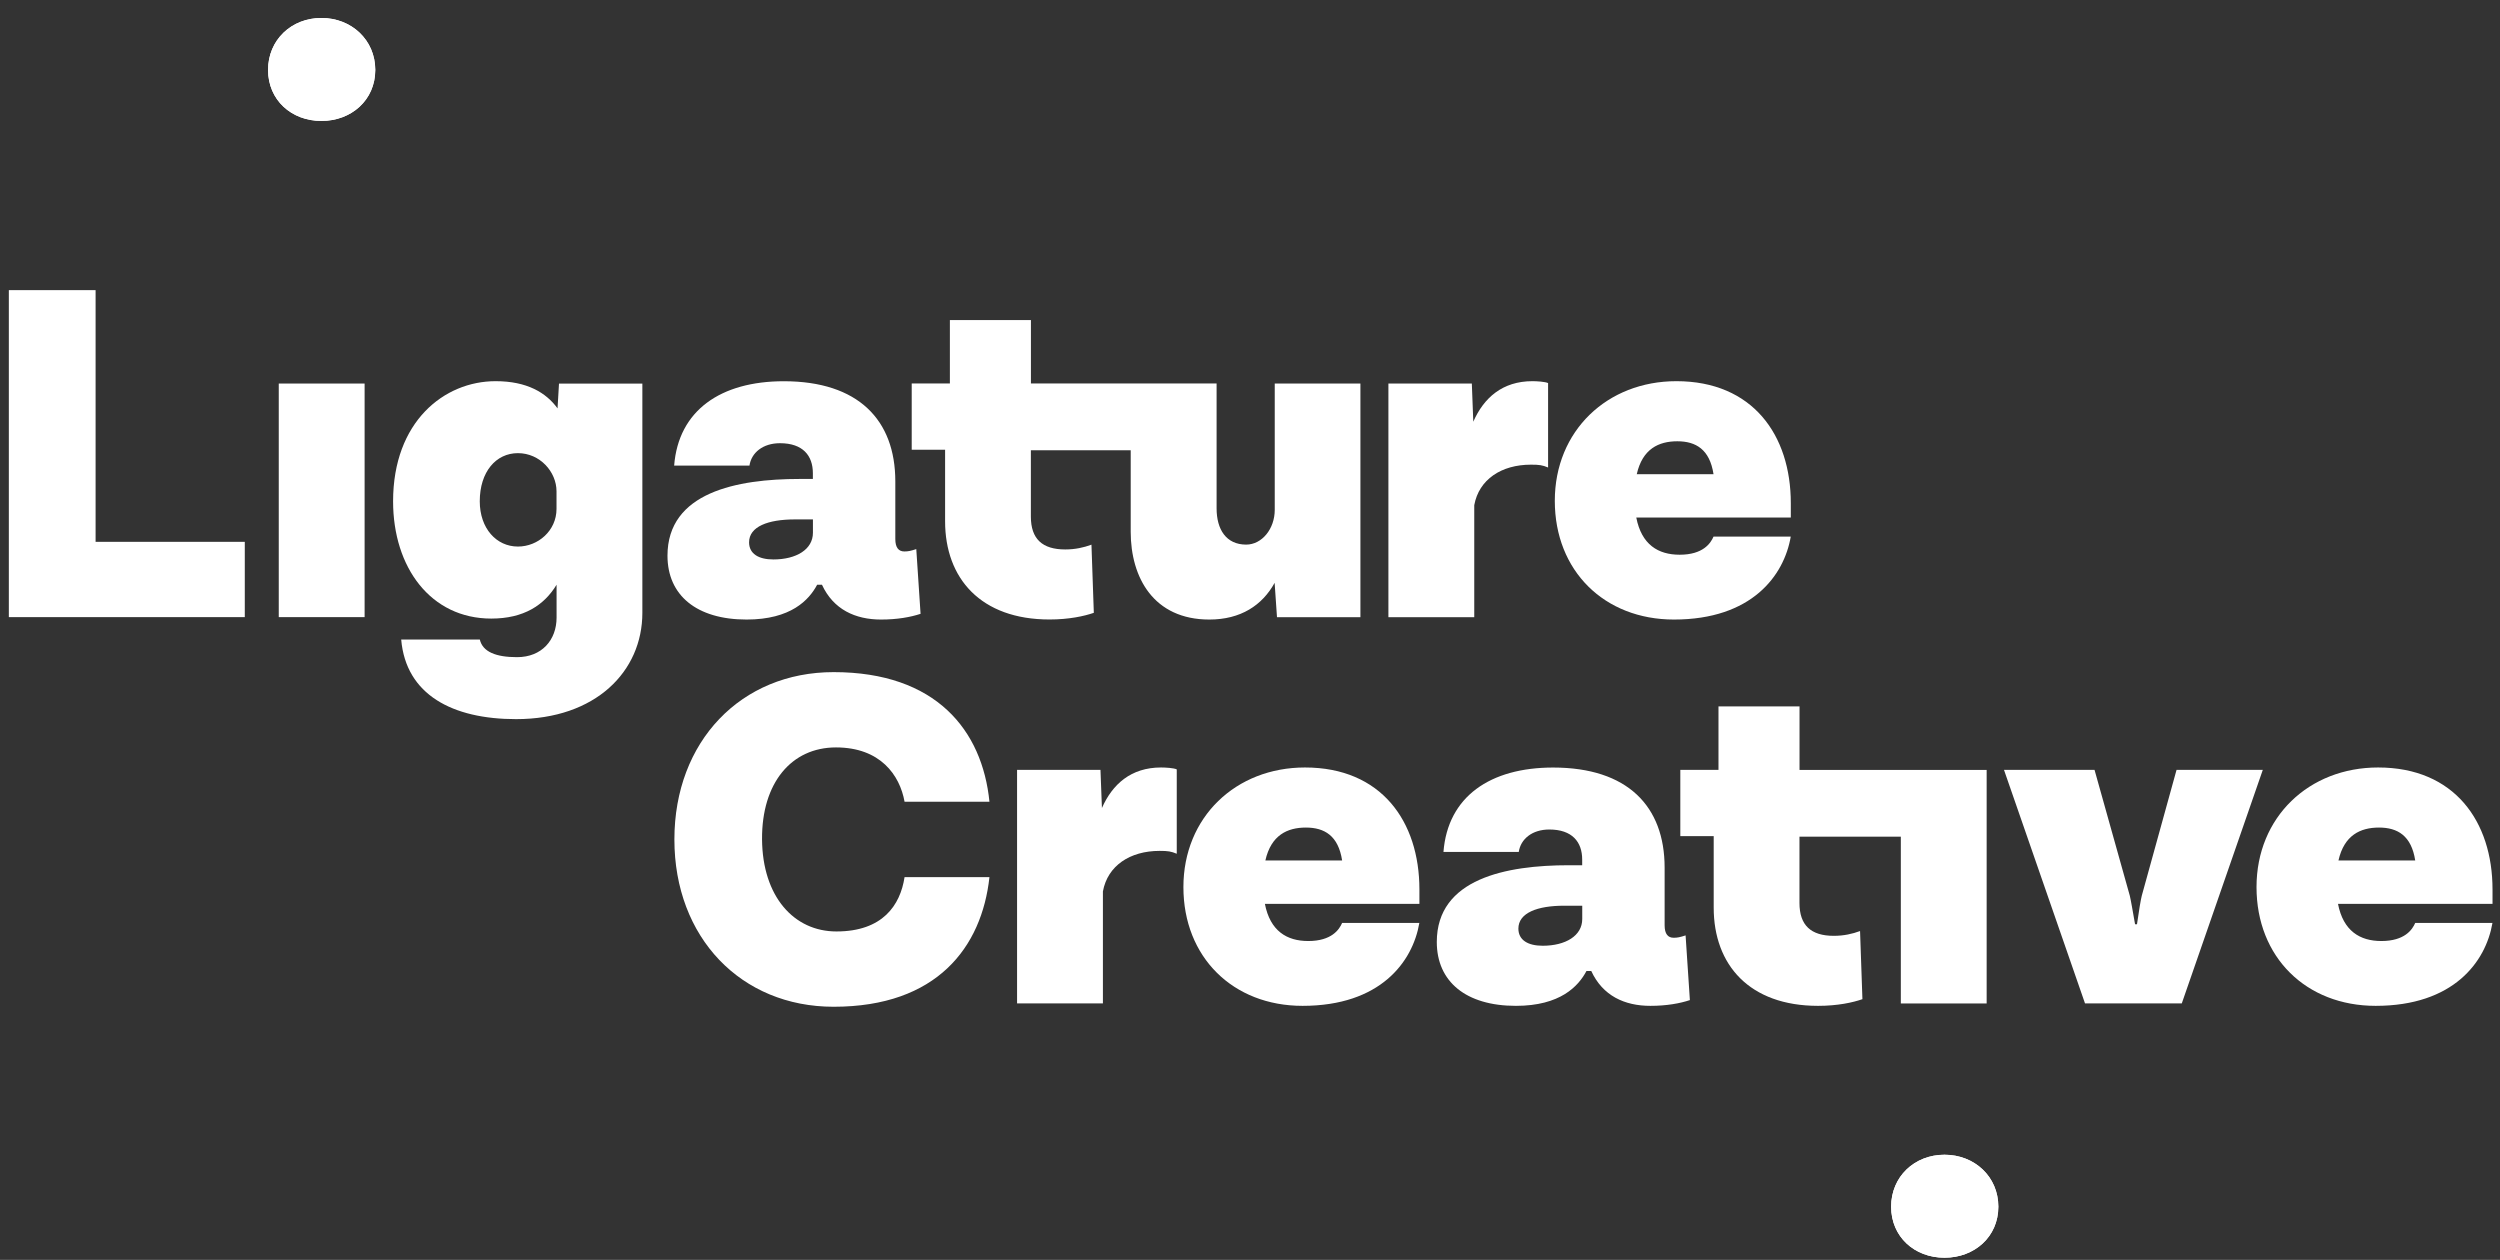
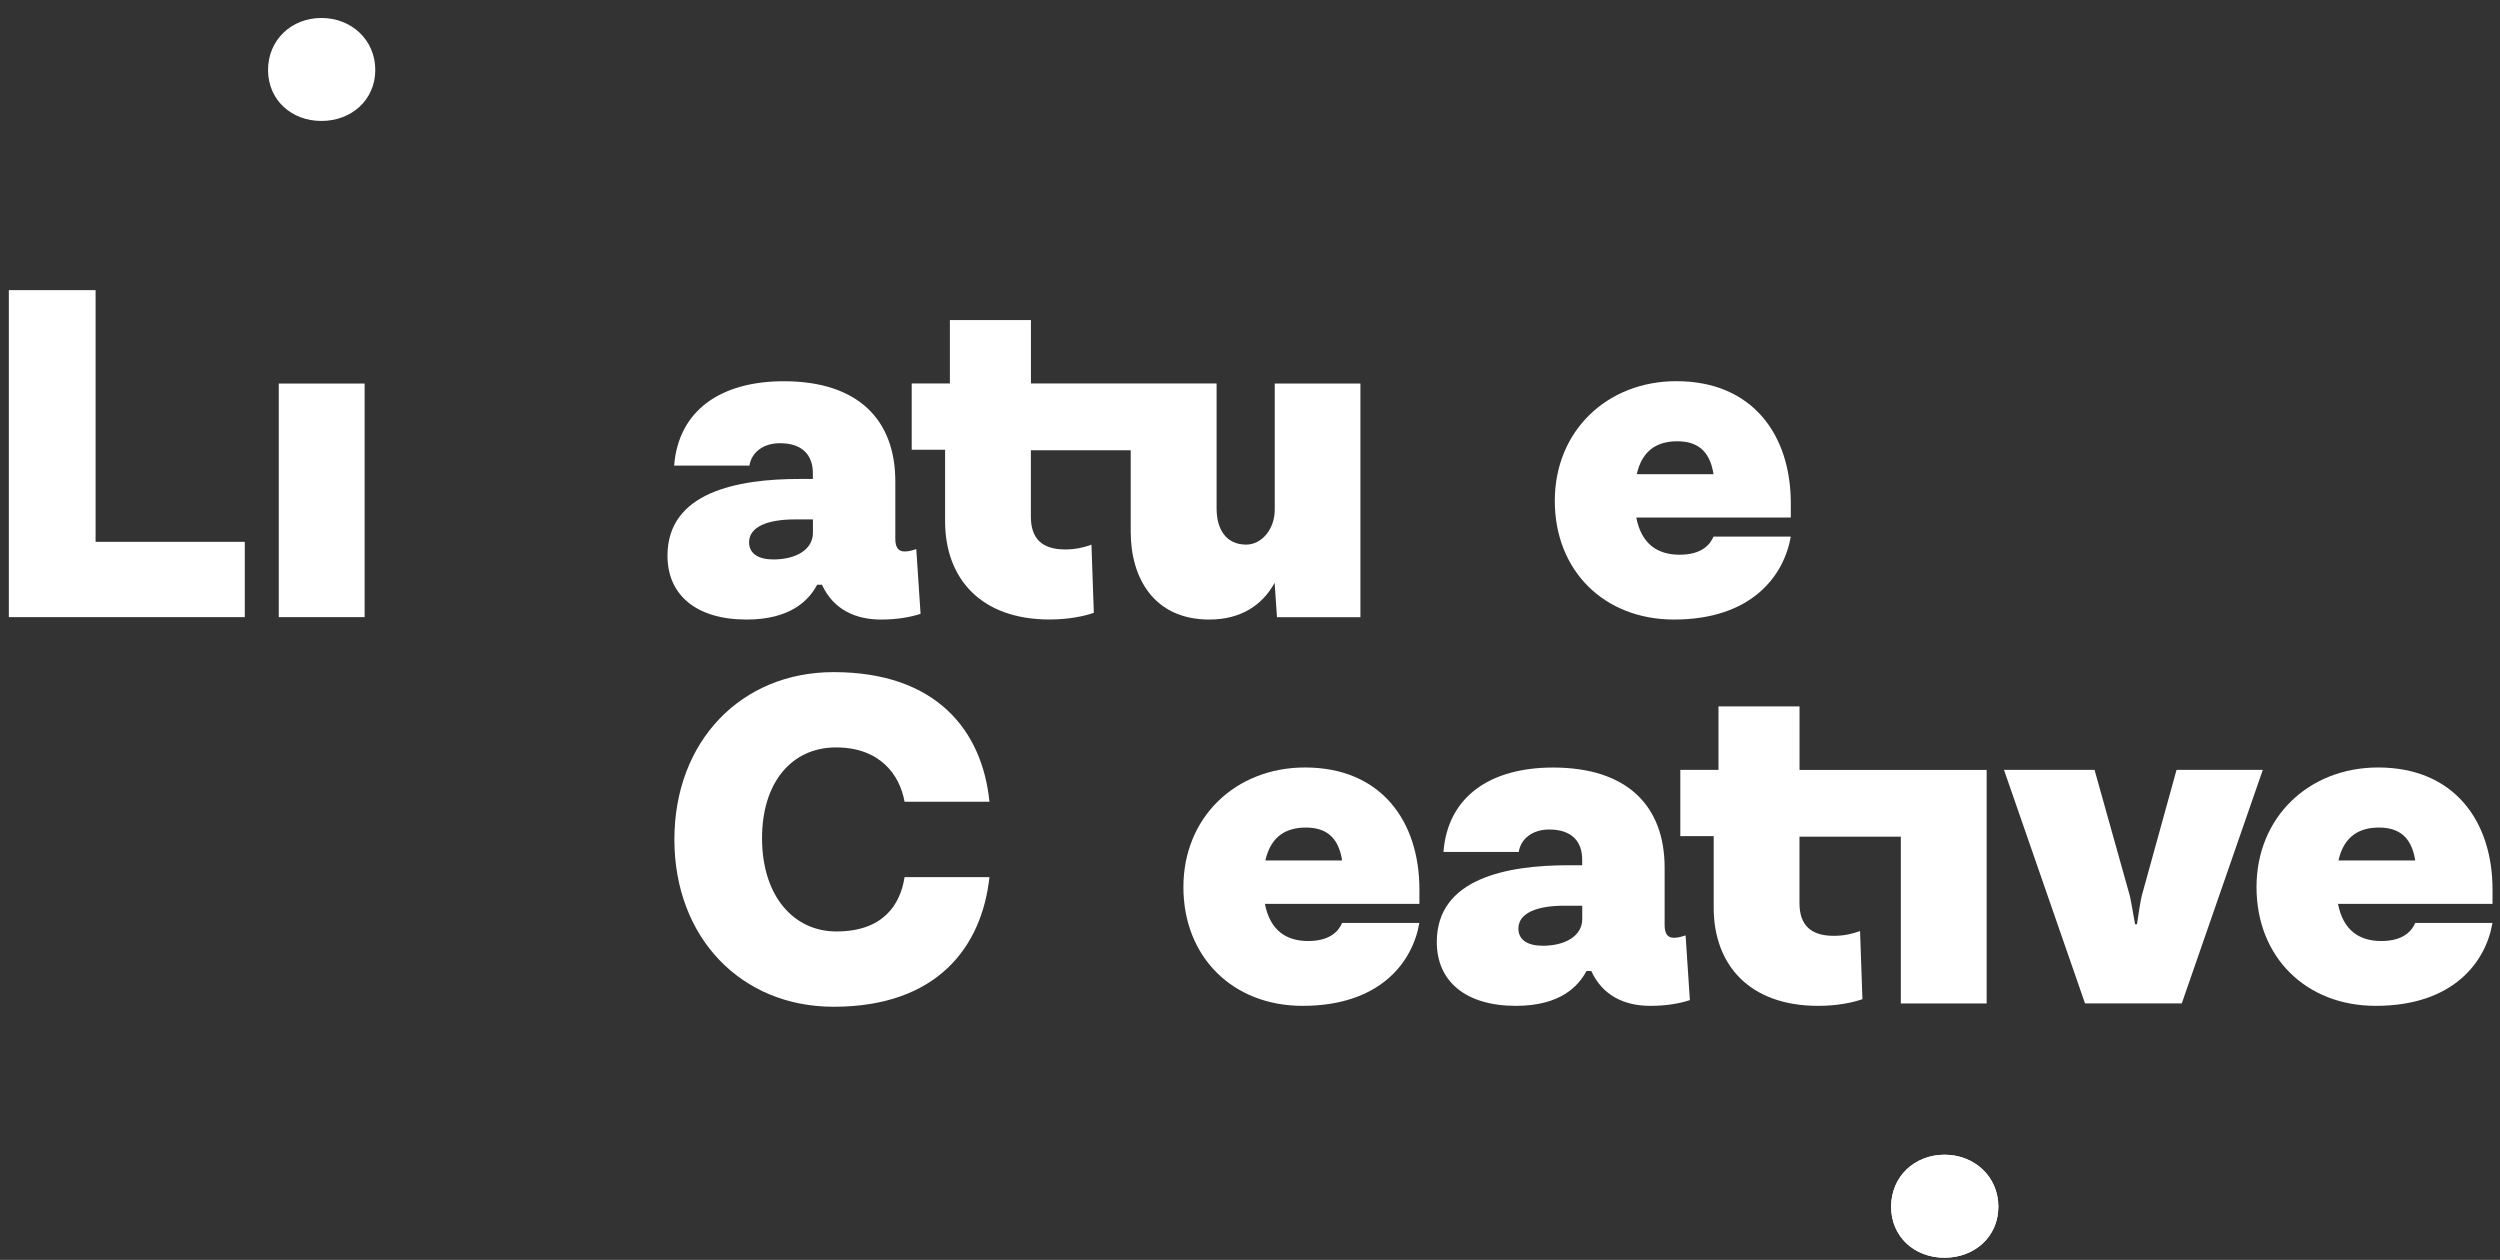
<svg xmlns="http://www.w3.org/2000/svg" width="127" height="64" viewBox="0 0 127 64" fill="none">
  <rect x="0" y="0" width="127" height="64" fill="#333333" stroke="none" />
  <path d="M12.435 27.525V31.35H0.449V14.739H4.856V27.525H12.435Z" fill="white" />
  <path d="M18.522 19.484H14.161V31.35H18.522V19.484Z" fill="white" />
-   <path d="M32.632 19.484V31.131C32.632 34.11 30.259 36.532 26.216 36.532C22.994 36.532 20.621 35.298 20.381 32.489H24.375C24.52 33.116 25.2 33.384 26.265 33.384C27.523 33.384 28.274 32.513 28.274 31.375V29.704C27.643 30.747 26.603 31.424 24.957 31.424C21.883 31.424 19.969 28.833 19.969 25.466C19.969 21.423 22.56 19.364 25.175 19.364C26.773 19.364 27.742 19.946 28.323 20.746L28.397 19.487H32.635L32.632 19.484ZM28.271 25.854V24.959C28.271 23.965 27.425 23.02 26.311 23.02C25.197 23.02 24.372 23.965 24.372 25.466C24.372 26.845 25.219 27.765 26.311 27.765C27.326 27.765 28.271 26.965 28.271 25.851V25.854Z" fill="white" />
  <path d="M46.768 31.181C46.26 31.35 45.58 31.473 44.759 31.473C43.451 31.473 42.337 30.965 41.755 29.703H41.512C41.1 30.479 40.18 31.473 37.927 31.473C35.385 31.473 33.908 30.239 33.908 28.23C33.908 25.008 37.444 24.331 40.617 24.331H41.294V24.041C41.294 23.146 40.786 22.515 39.623 22.515C38.752 22.515 38.17 22.998 38.072 23.654H34.247C34.465 20.844 36.619 19.367 39.817 19.367C43.595 19.367 45.482 21.33 45.482 24.454V27.383C45.482 27.82 45.651 28.014 45.94 28.014C46.134 28.014 46.254 27.989 46.547 27.894L46.765 31.187L46.768 31.181ZM41.297 27.063V26.386H40.377C39.02 26.386 38.053 26.749 38.053 27.549C38.053 28.131 38.536 28.42 39.287 28.42C40.45 28.42 41.297 27.913 41.297 27.063Z" fill="white" />
  <path d="M64.757 19.484V25.9C64.757 26.869 64.105 27.666 63.305 27.666C62.286 27.666 61.803 26.891 61.803 25.826V19.481H52.371V16.259H48.254V19.481H46.315V22.847H48.011V26.482C48.011 29.386 49.827 31.47 53.313 31.47C54.307 31.47 55.08 31.3 55.566 31.131L55.446 27.669C55.058 27.814 54.621 27.912 54.113 27.912C52.95 27.912 52.368 27.38 52.368 26.241V22.875H57.44V27.017C57.44 29.34 58.603 31.473 61.434 31.473C63.031 31.473 64.124 30.747 64.751 29.608L64.871 31.353H69.109V19.484H64.748H64.757Z" fill="white" />
-   <path d="M78.643 19.462V23.749C78.351 23.629 78.206 23.605 77.772 23.605C76.27 23.605 75.132 24.355 74.892 25.663V31.353H70.531V19.484H74.769L74.843 21.423C75.375 20.213 76.32 19.364 77.846 19.364C78.064 19.364 78.498 19.389 78.646 19.462H78.643Z" fill="white" />
  <path d="M90.97 26.291H83.123C83.391 27.67 84.237 28.18 85.327 28.18C86.514 28.18 86.902 27.599 87.047 27.26H90.97C90.632 29.245 88.986 31.473 85.037 31.473C81.502 31.473 78.984 29.002 78.984 25.442C78.984 21.881 81.649 19.364 85.16 19.364C89.035 19.364 90.973 22.1 90.973 25.562V26.288L90.97 26.291ZM83.148 24.088H87.047C86.853 22.829 86.151 22.417 85.207 22.417C84.262 22.417 83.437 22.804 83.148 24.088Z" fill="white" />
  <path d="M16.328 6.144C14.802 6.144 13.617 5.079 13.617 3.553C13.617 2.027 14.805 0.913 16.328 0.913C17.852 0.913 19.064 2.027 19.064 3.553C19.064 5.079 17.852 6.144 16.328 6.144Z" fill="white" />
-   <path d="M16.328 6.144C14.802 6.144 13.617 5.079 13.617 3.553C13.617 2.027 14.805 0.913 16.328 0.913C17.852 0.913 19.064 2.027 19.064 3.553C19.064 5.079 17.852 6.144 16.328 6.144Z" fill="white" />
  <path d="M45.952 44.557H50.264C49.876 48.118 47.599 51.143 42.346 51.143C37.647 51.143 34.259 47.632 34.259 42.644C34.259 37.655 37.65 34.144 42.346 34.144C47.553 34.144 49.901 37.098 50.264 40.729H45.952C45.709 39.372 44.718 37.969 42.466 37.969C40.213 37.969 38.69 39.76 38.712 42.644C38.736 45.548 40.333 47.318 42.49 47.318C44.838 47.318 45.734 45.985 45.952 44.557Z" fill="white" />
-   <path d="M59.779 39.083V43.37C59.486 43.25 59.342 43.225 58.908 43.225C57.406 43.225 56.267 43.976 56.028 45.284V50.974H51.667V39.108H55.904L55.978 41.047C56.511 39.837 57.455 38.988 58.982 38.988C59.2 38.988 59.634 39.012 59.782 39.086L59.779 39.083Z" fill="white" />
  <path d="M72.103 45.915H64.256C64.524 47.293 65.37 47.804 66.459 47.804C67.647 47.804 68.035 47.223 68.18 46.884H72.103C71.765 48.869 70.118 51.097 66.17 51.097C62.634 51.097 60.117 48.626 60.117 45.065C60.117 41.505 62.782 38.988 66.293 38.988C70.168 38.988 72.106 41.724 72.106 45.185V45.912L72.103 45.915ZM64.281 43.711H68.18C67.986 42.453 67.284 42.04 66.339 42.04C65.395 42.04 64.57 42.428 64.281 43.711Z" fill="white" />
  <path d="M85.849 50.804C85.341 50.974 84.661 51.097 83.84 51.097C82.532 51.097 81.418 50.589 80.836 49.327H80.593C80.181 50.103 79.261 51.097 77.008 51.097C74.466 51.097 72.989 49.863 72.989 47.853C72.989 44.631 76.525 43.954 79.698 43.954H80.375V43.665C80.375 42.77 79.867 42.139 78.704 42.139C77.833 42.139 77.251 42.622 77.153 43.277H73.328C73.546 40.468 75.7 38.991 78.898 38.991C82.677 38.991 84.563 40.954 84.563 44.077V47.007C84.563 47.444 84.732 47.638 85.021 47.638C85.215 47.638 85.335 47.613 85.628 47.518L85.846 50.81L85.849 50.804ZM80.378 46.687V46.01H79.458C78.101 46.01 77.134 46.373 77.134 47.173C77.134 47.755 77.618 48.044 78.368 48.044C79.531 48.044 80.378 47.536 80.378 46.687Z" fill="white" />
  <path d="M114.951 39.108L110.834 50.974H105.919L101.802 39.108H106.402L108.193 45.499C108.242 45.693 108.338 46.25 108.461 46.952H108.559C108.658 46.25 108.753 45.693 108.803 45.499L110.569 39.108H114.951Z" fill="white" />
  <path d="M126.617 45.915H118.77C119.038 47.293 119.884 47.804 120.973 47.804C122.161 47.804 122.549 47.223 122.693 46.884H126.617C126.278 48.869 124.632 51.097 120.684 51.097C117.148 51.097 114.631 48.626 114.631 45.065C114.631 41.505 117.296 38.988 120.807 38.988C124.681 38.988 126.62 41.724 126.62 45.185V45.912L126.617 45.915ZM118.794 43.711H122.693C122.499 42.453 121.798 42.04 120.853 42.04C119.908 42.04 119.084 42.428 118.794 43.711Z" fill="white" />
-   <path d="M91.416 39.108V35.886H87.299V39.108H85.36V42.474H87.056V46.109C87.056 49.014 88.871 51.097 92.358 51.097C93.352 51.097 94.124 50.928 94.611 50.758L94.491 47.297C94.103 47.441 93.666 47.54 93.158 47.54C91.995 47.54 91.413 47.007 91.413 45.869V42.502H96.562V50.977H100.922V39.111H91.413L91.416 39.108Z" fill="white" />
+   <path d="M91.416 39.108V35.886H87.299V39.108H85.36V42.474H87.056V46.109C87.056 49.014 88.871 51.097 92.358 51.097C93.352 51.097 94.124 50.928 94.611 50.758L94.491 47.297C94.103 47.441 93.666 47.54 93.158 47.54C91.995 47.54 91.413 47.007 91.413 45.869V42.502H96.562V50.977H100.922V39.111H91.413L91.416 39.108" fill="white" />
  <path d="M98.78 63.892C97.254 63.892 96.069 62.827 96.069 61.301C96.069 59.775 97.254 58.661 98.78 58.661C100.307 58.661 101.516 59.775 101.516 61.301C101.516 62.827 100.307 63.892 98.78 63.892Z" fill="white" />
  <path d="M98.78 63.892C97.254 63.892 96.069 62.827 96.069 61.301C96.069 59.775 97.254 58.661 98.78 58.661C100.307 58.661 101.516 59.775 101.516 61.301C101.516 62.827 100.307 63.892 98.78 63.892Z" fill="white" />
</svg>